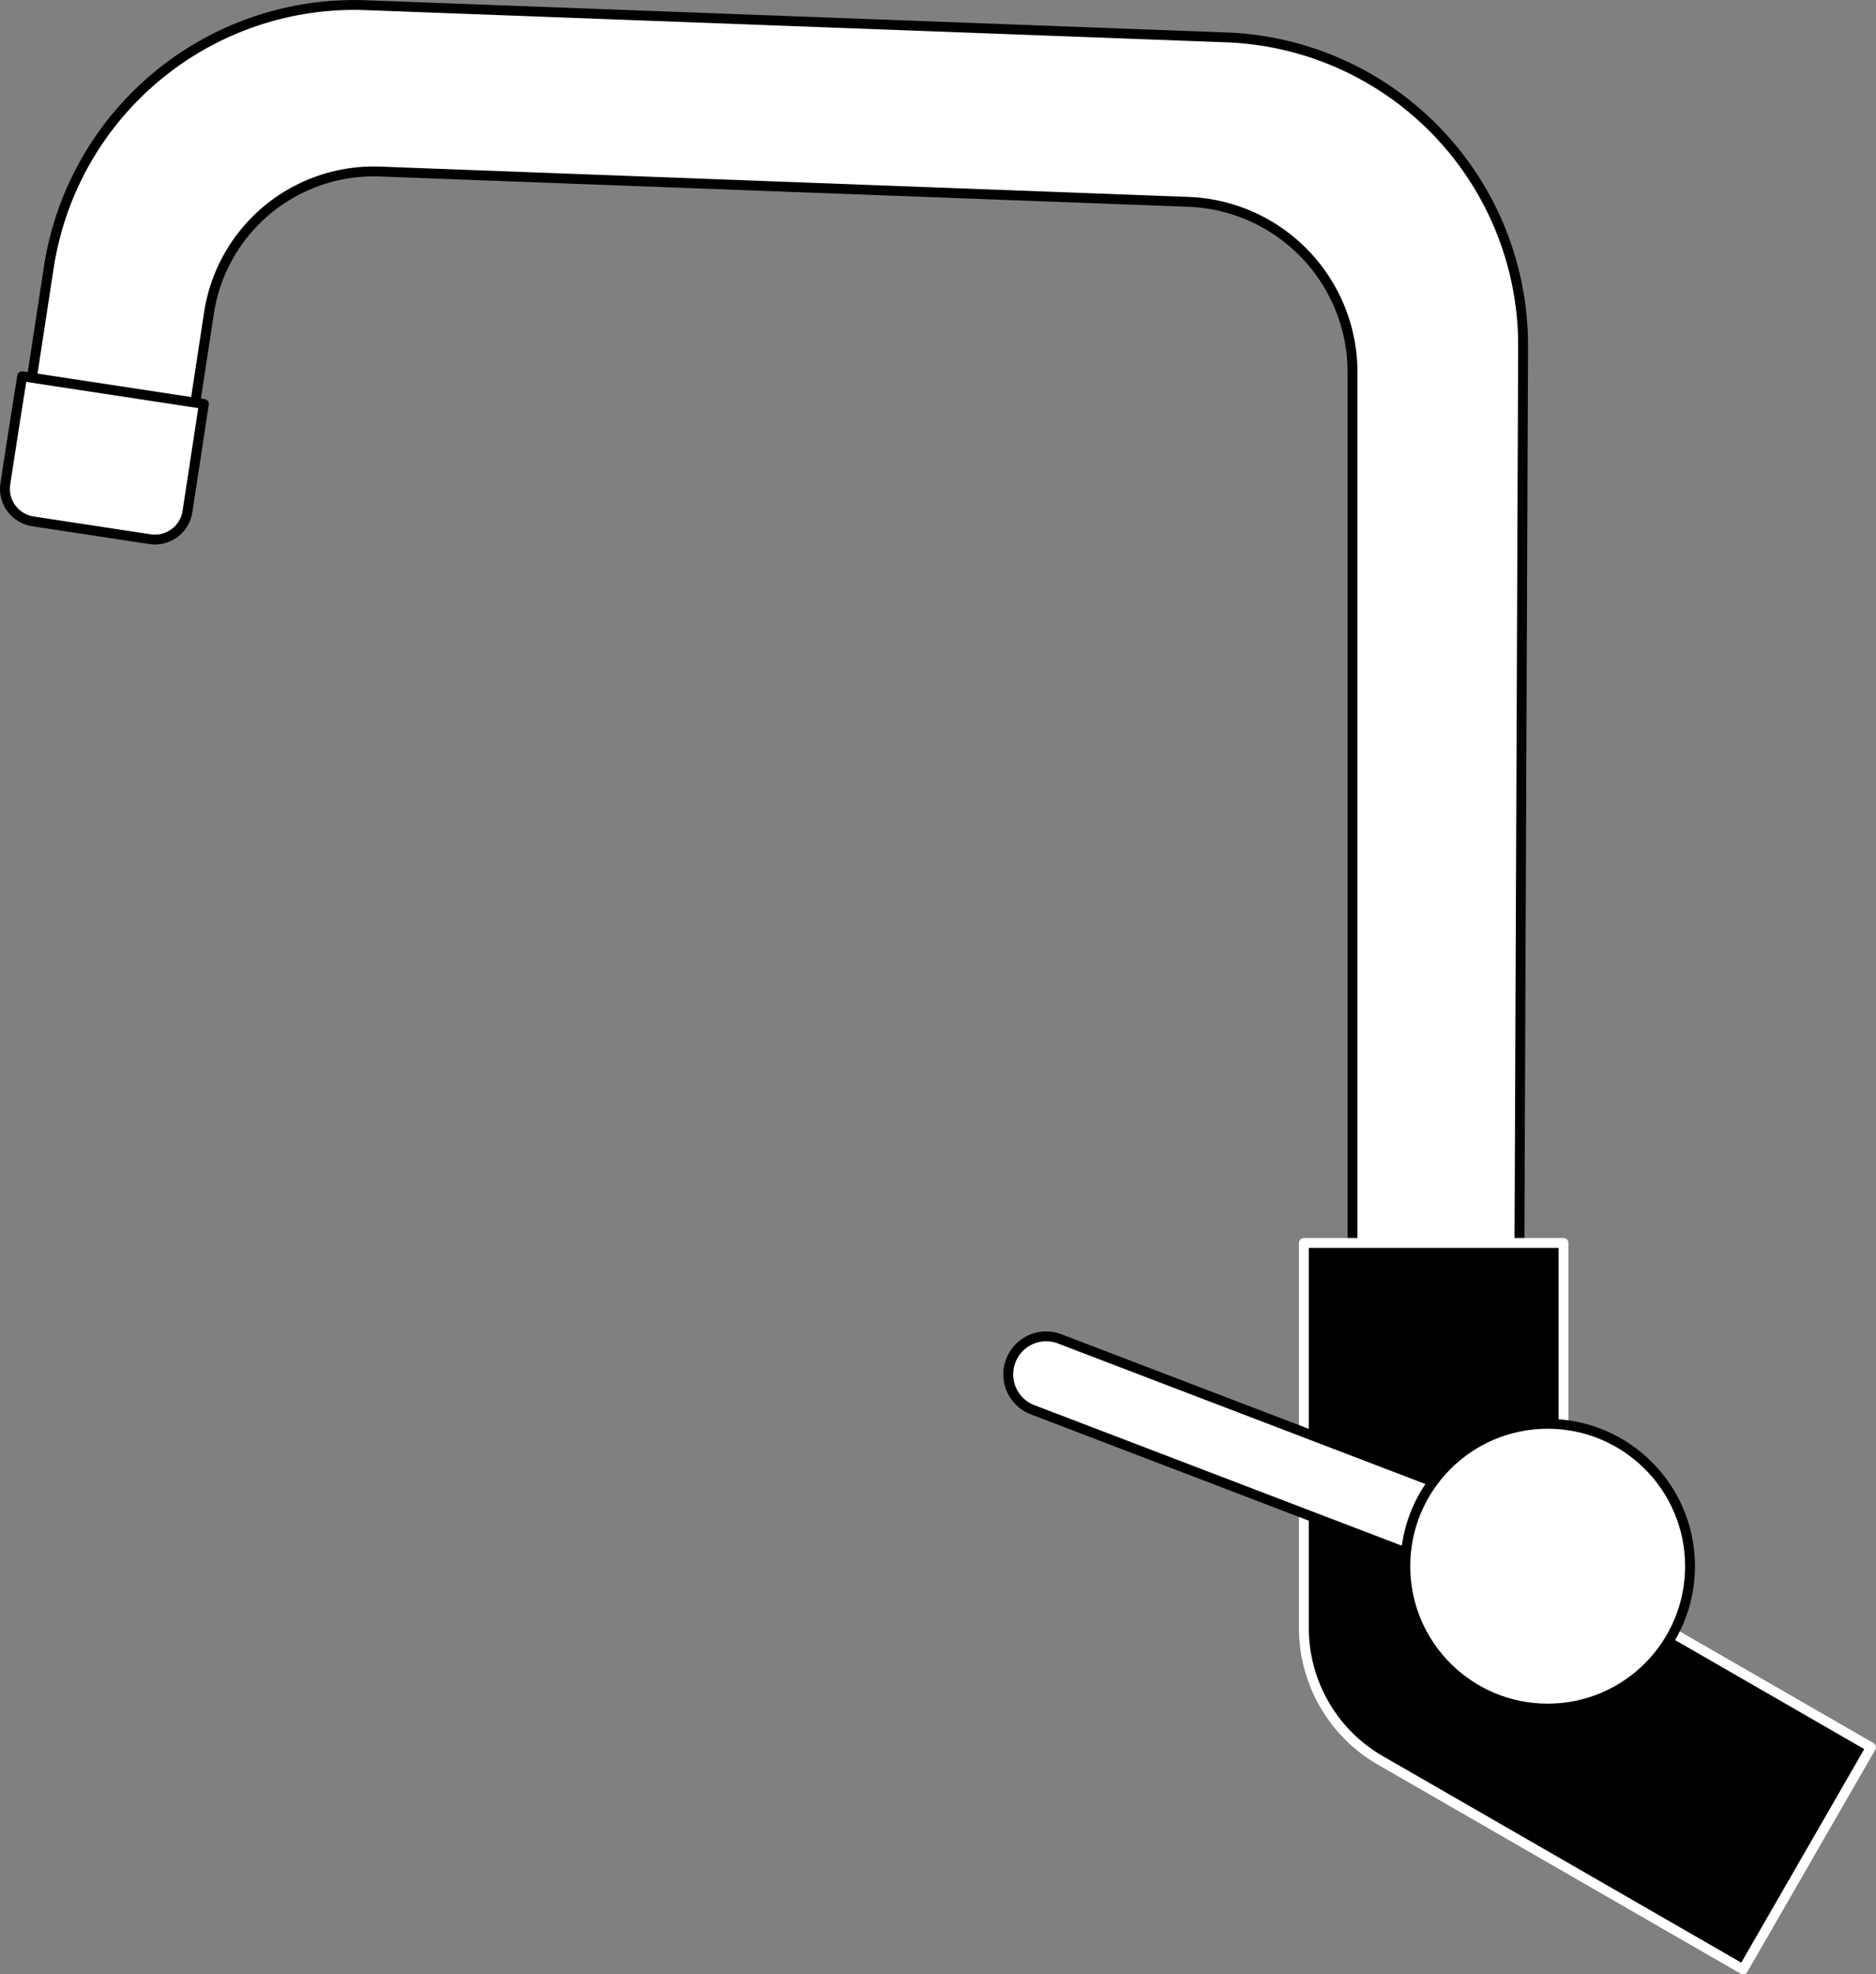
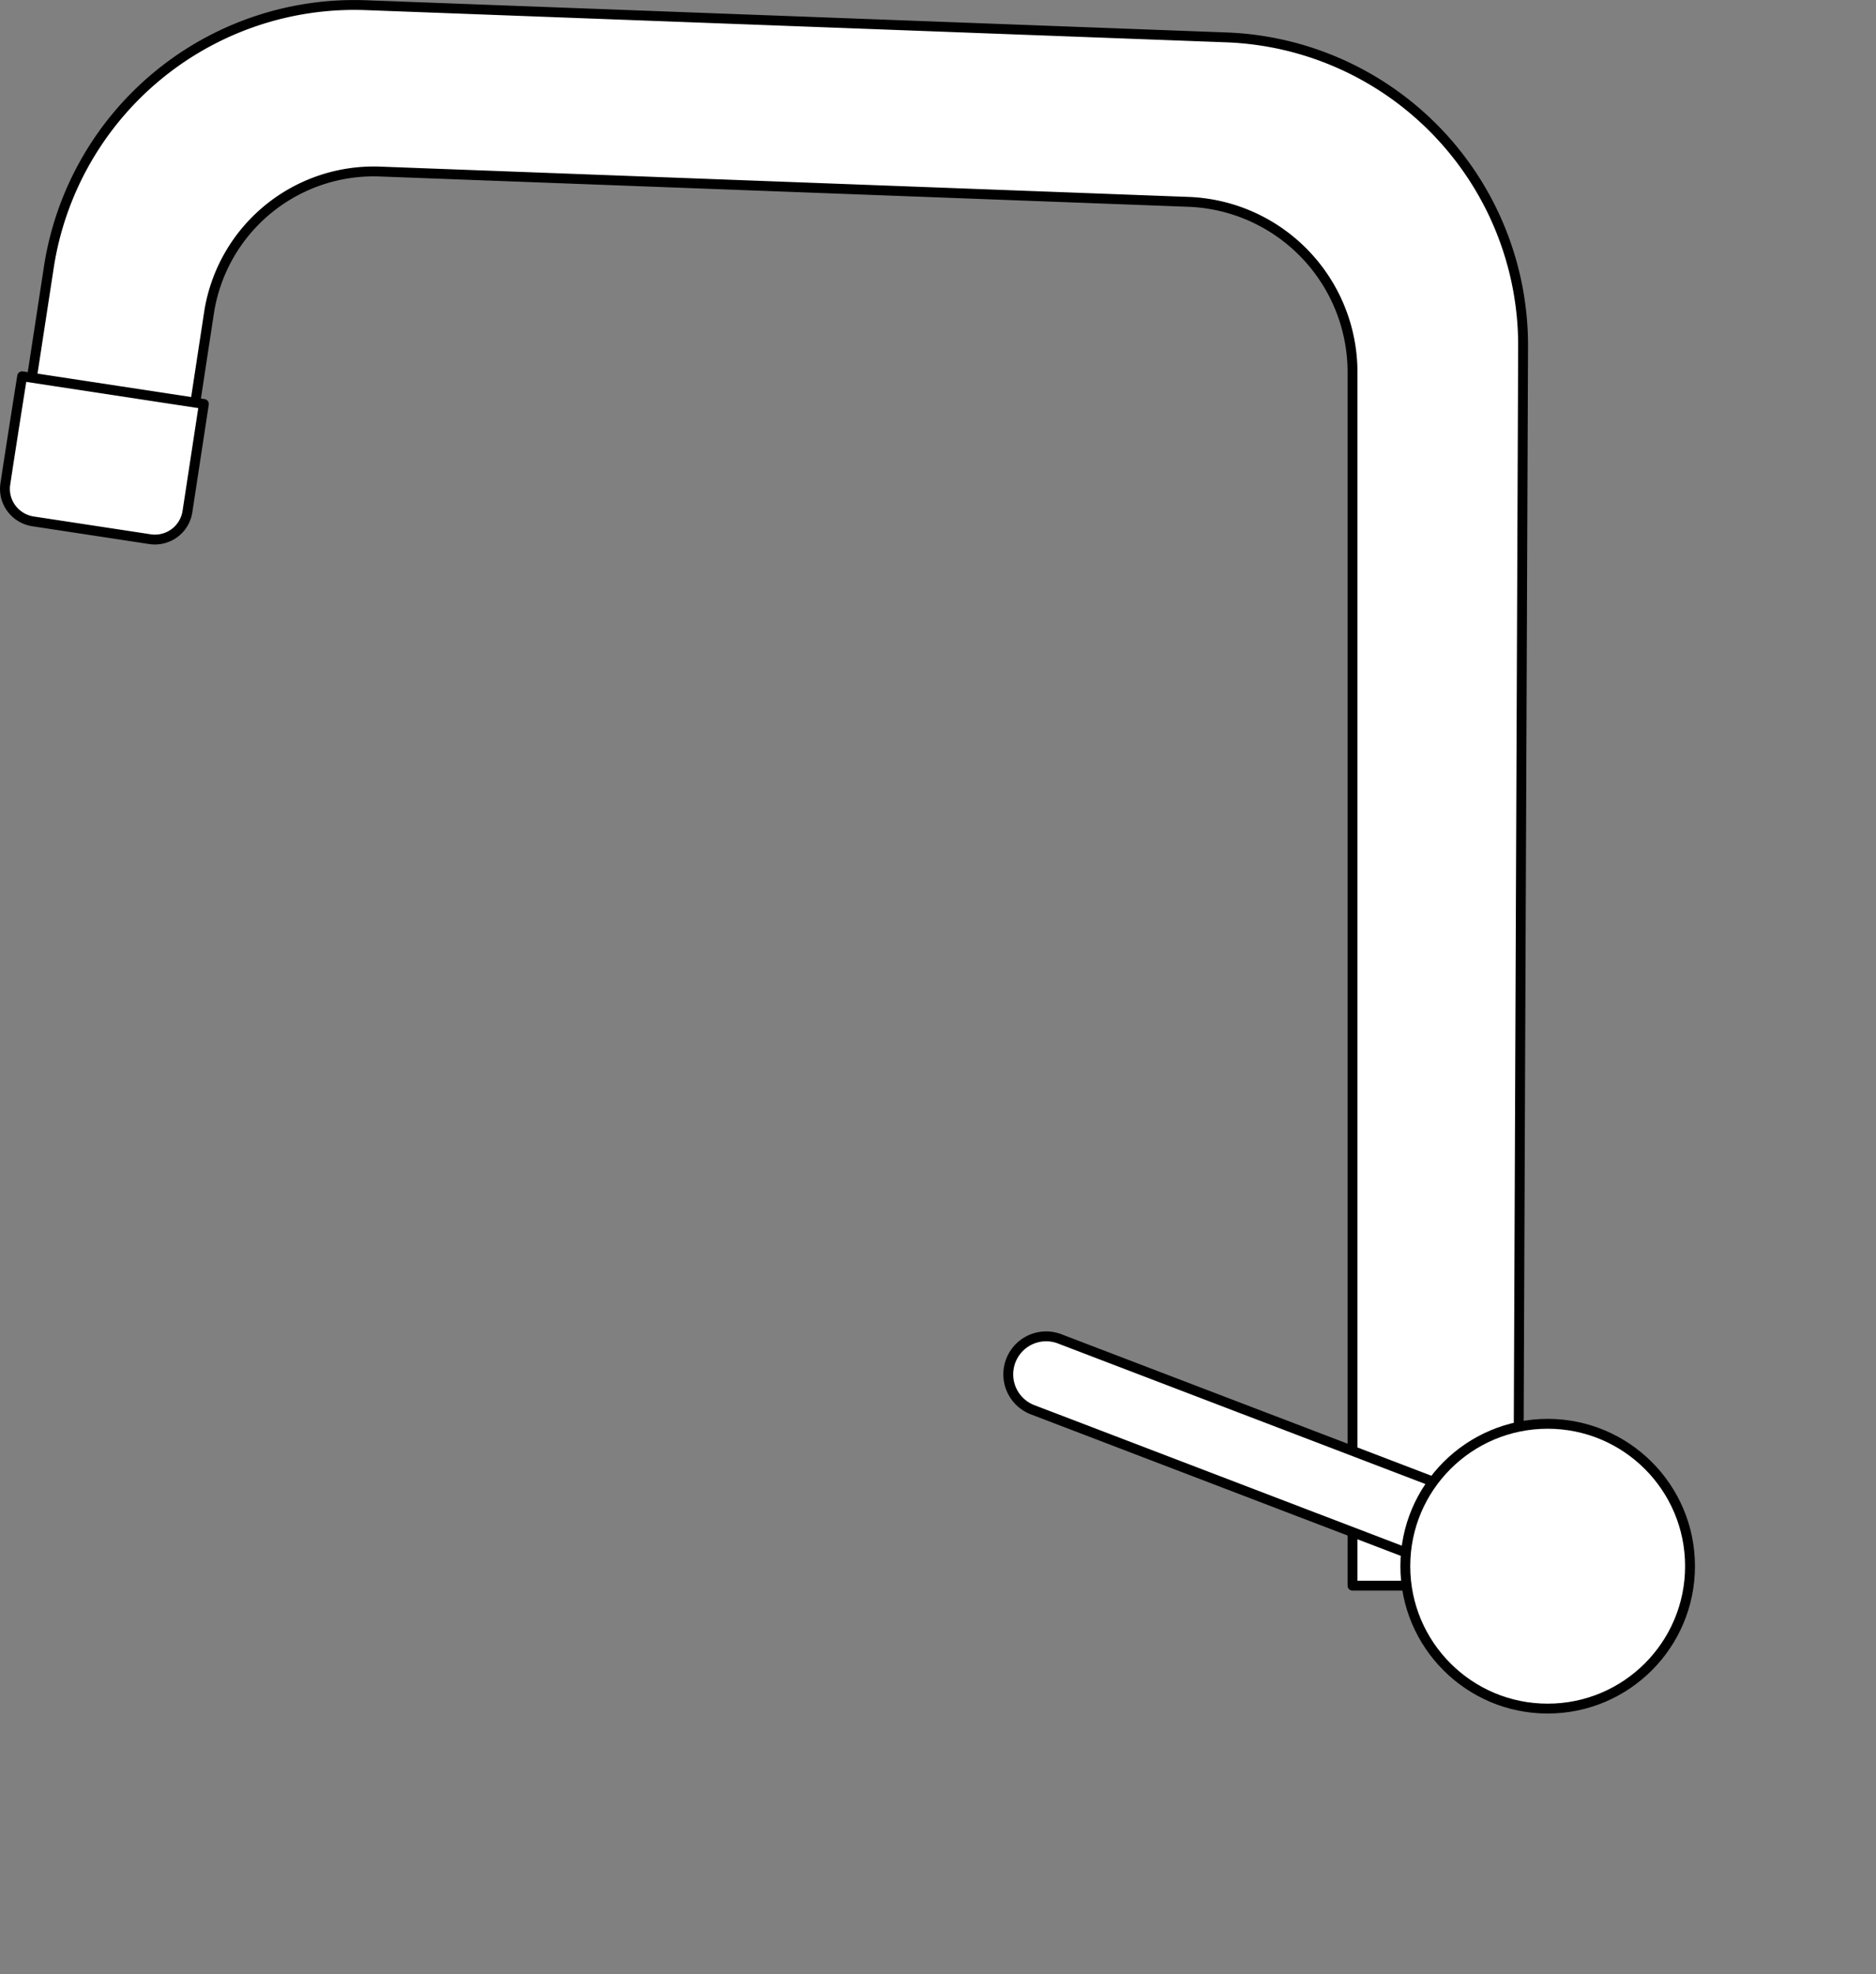
<svg xmlns="http://www.w3.org/2000/svg" viewBox="0 0 216.78 228.09">
  <rect x="0" y="0" width="216.78" height="228.09" fill="#808080" stroke="none" />
  <defs>
    <style>.cls-1,.cls-3{fill:#fff;stroke:#000;}.cls-1,.cls-2,.cls-3{stroke-linecap:round;stroke-linejoin:round;stroke-width:1.14px;}.cls-1,.cls-2{fill-rule:evenodd;}.cls-2{stroke:#fff;}</style>
  </defs>
  <title>Ресурс 154</title>
  <g id="Слой_2" data-name="Слой 2">
    <g id="Слой_1-2" data-name="Слой 1">
      <g id="Слой1">
        <path class="cls-1" d="M1.41,58.47,5.64,30.89A35.72,35.72,0,0,1,42.29.6l99.42,3.72A35.61,35.61,0,0,1,176,40.05c-.21,51.64-.58,143.14-.58,143.14H156.29V43a19.7,19.7,0,0,0-18.95-19.68l-93.41-3.5A19.26,19.26,0,0,0,24.15,36.15c-1.79,11.72-3.84,25.2-3.84,25.2L1.41,58.47Z" />
-         <path class="cls-2" d="M180.75,175.55a10.17,10.17,0,0,0,5.1,8.82l30.35,17.49-14.78,25.66L159.5,203.37a17.65,17.65,0,0,1-8.83-15.31c0-15.82,0-44.46,0-44.46h30v32Z" />
        <path class="cls-1" d="M23.56,46.67l-21-3.2S1.34,51.11.62,55.89a3.76,3.76,0,0,0,.69,2.83A3.83,3.83,0,0,0,3.8,60.23l13.53,2.06a3.8,3.8,0,0,0,4.33-3.19l1.9-12.43Z" />
        <path class="cls-1" d="M122.46,154.68a4.37,4.37,0,0,0-5.66,2.53h0a4.38,4.38,0,0,0,2.53,5.66l52.3,20,3.13-8.19-52.3-20Z" />
        <circle class="cls-3" cx="178.84" cy="180.94" r="16.45" />
      </g>
    </g>
  </g>
</svg>